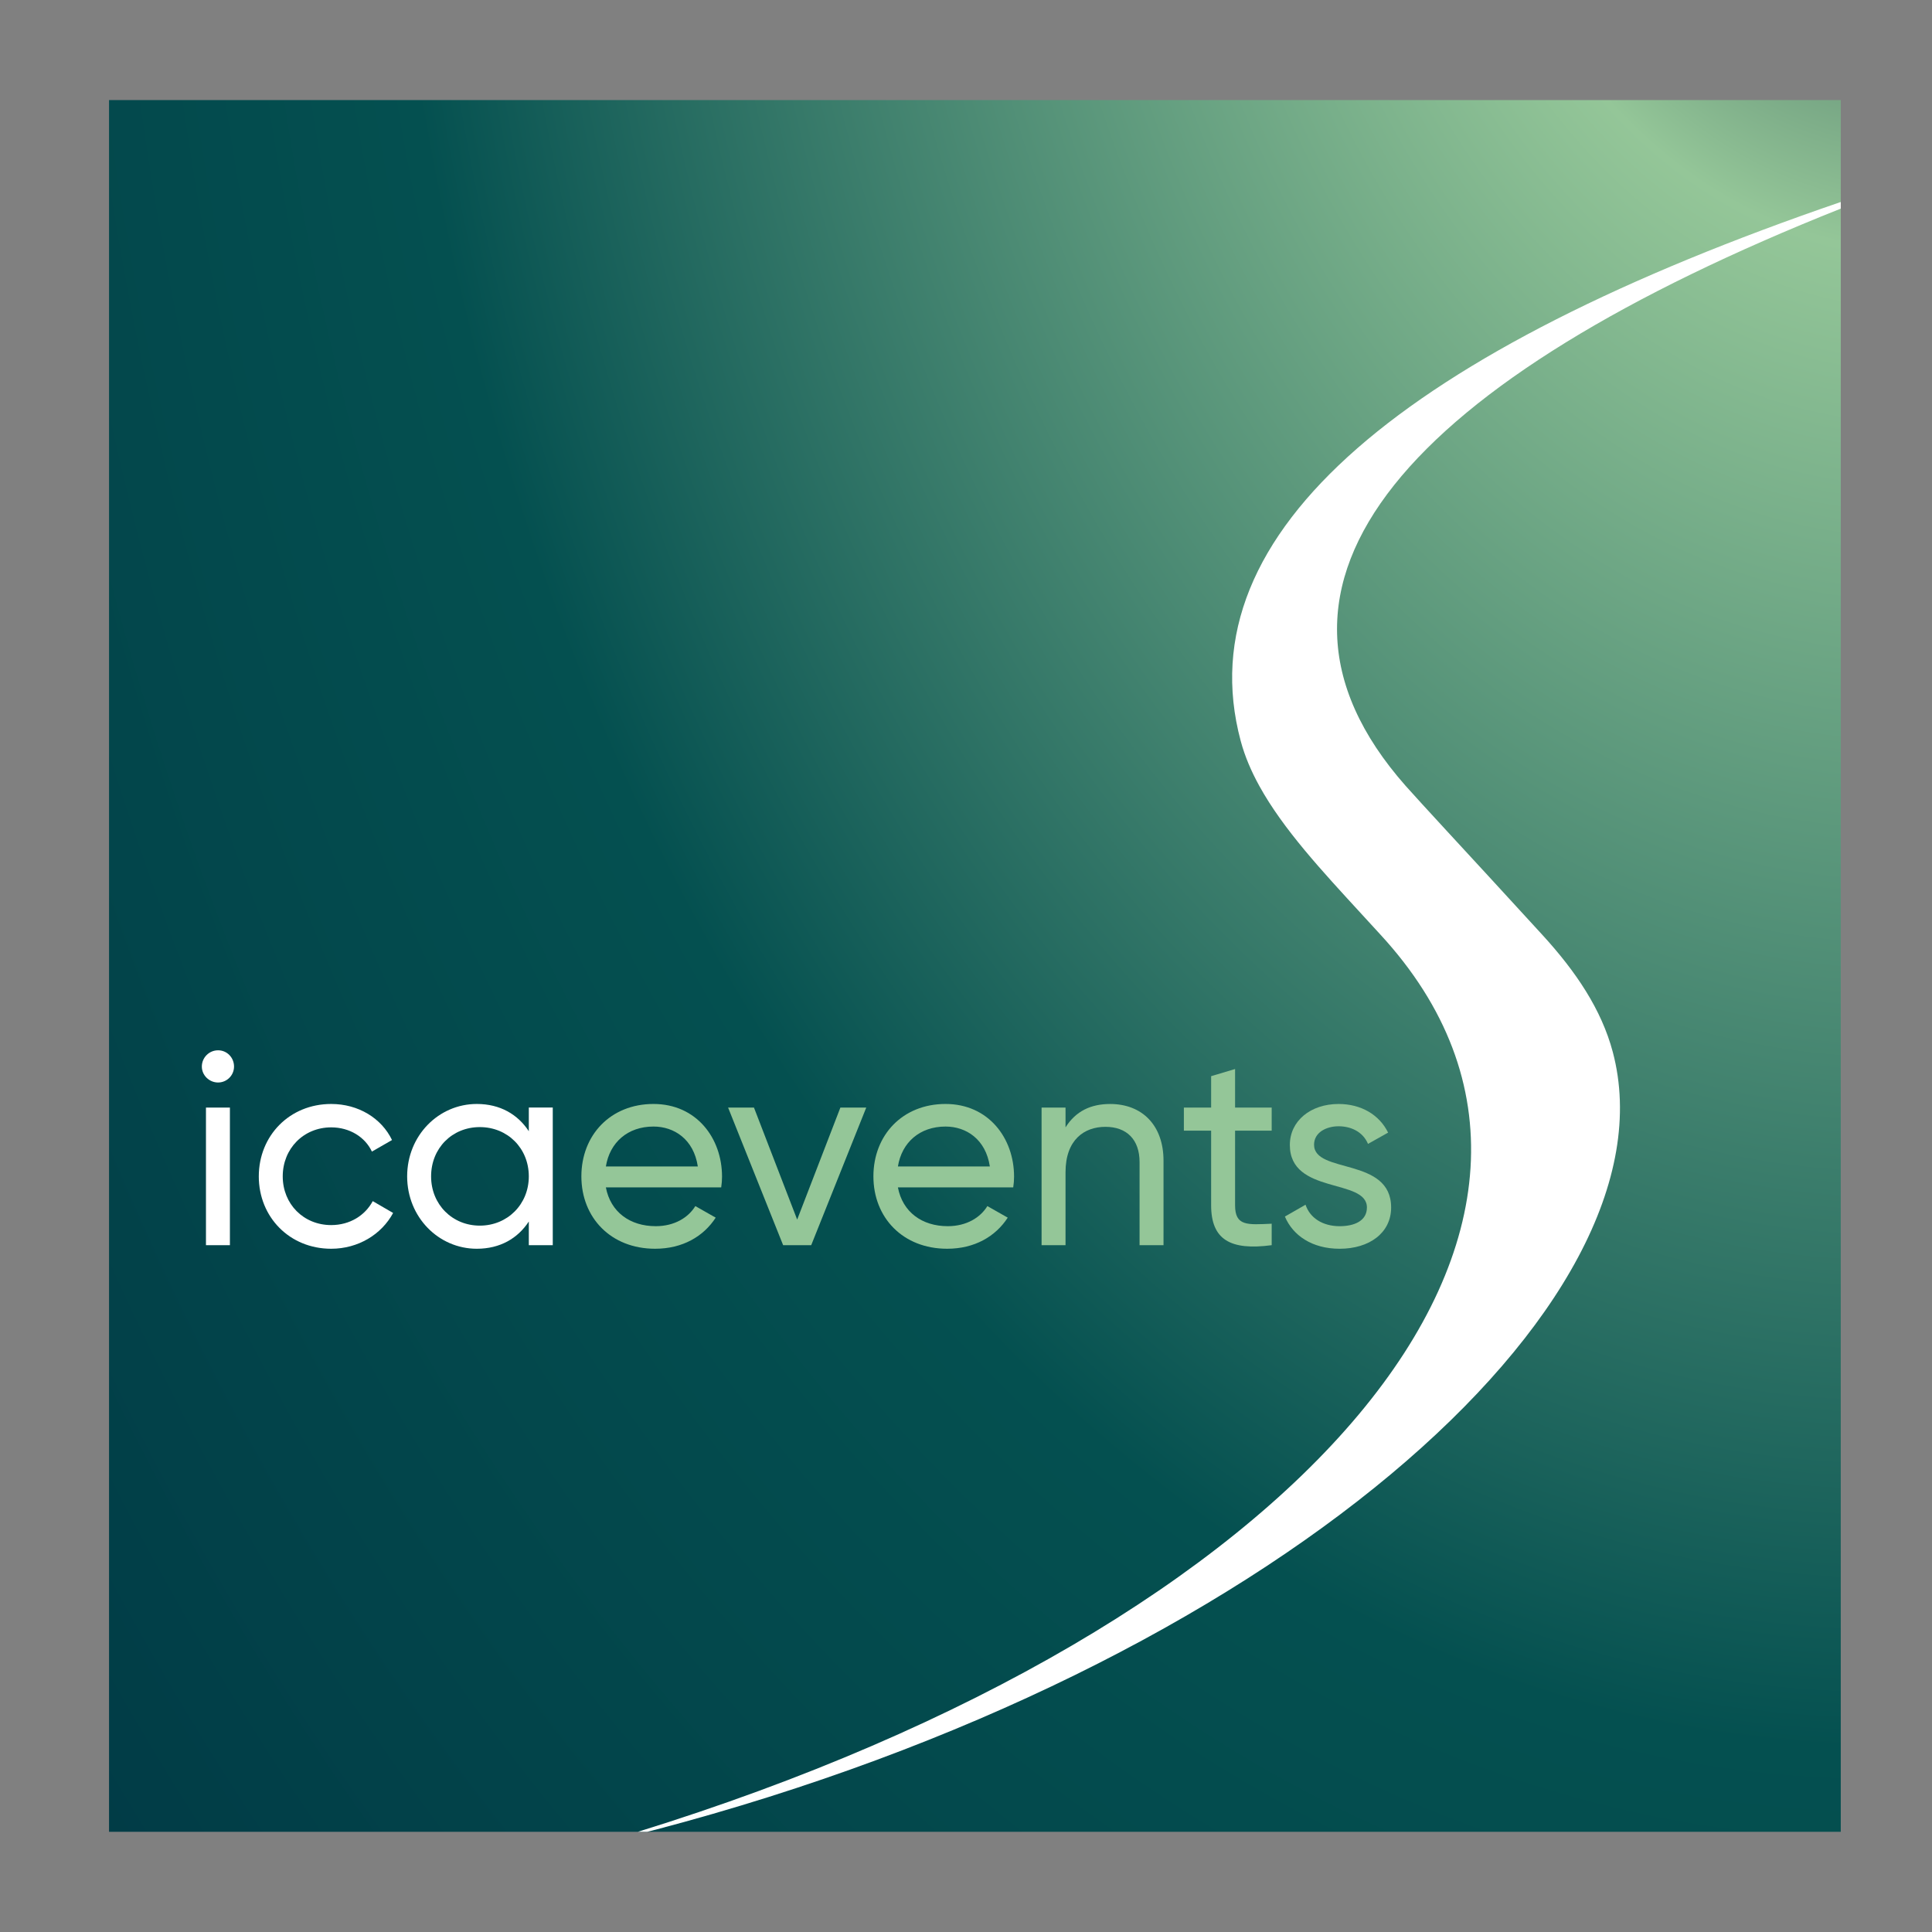
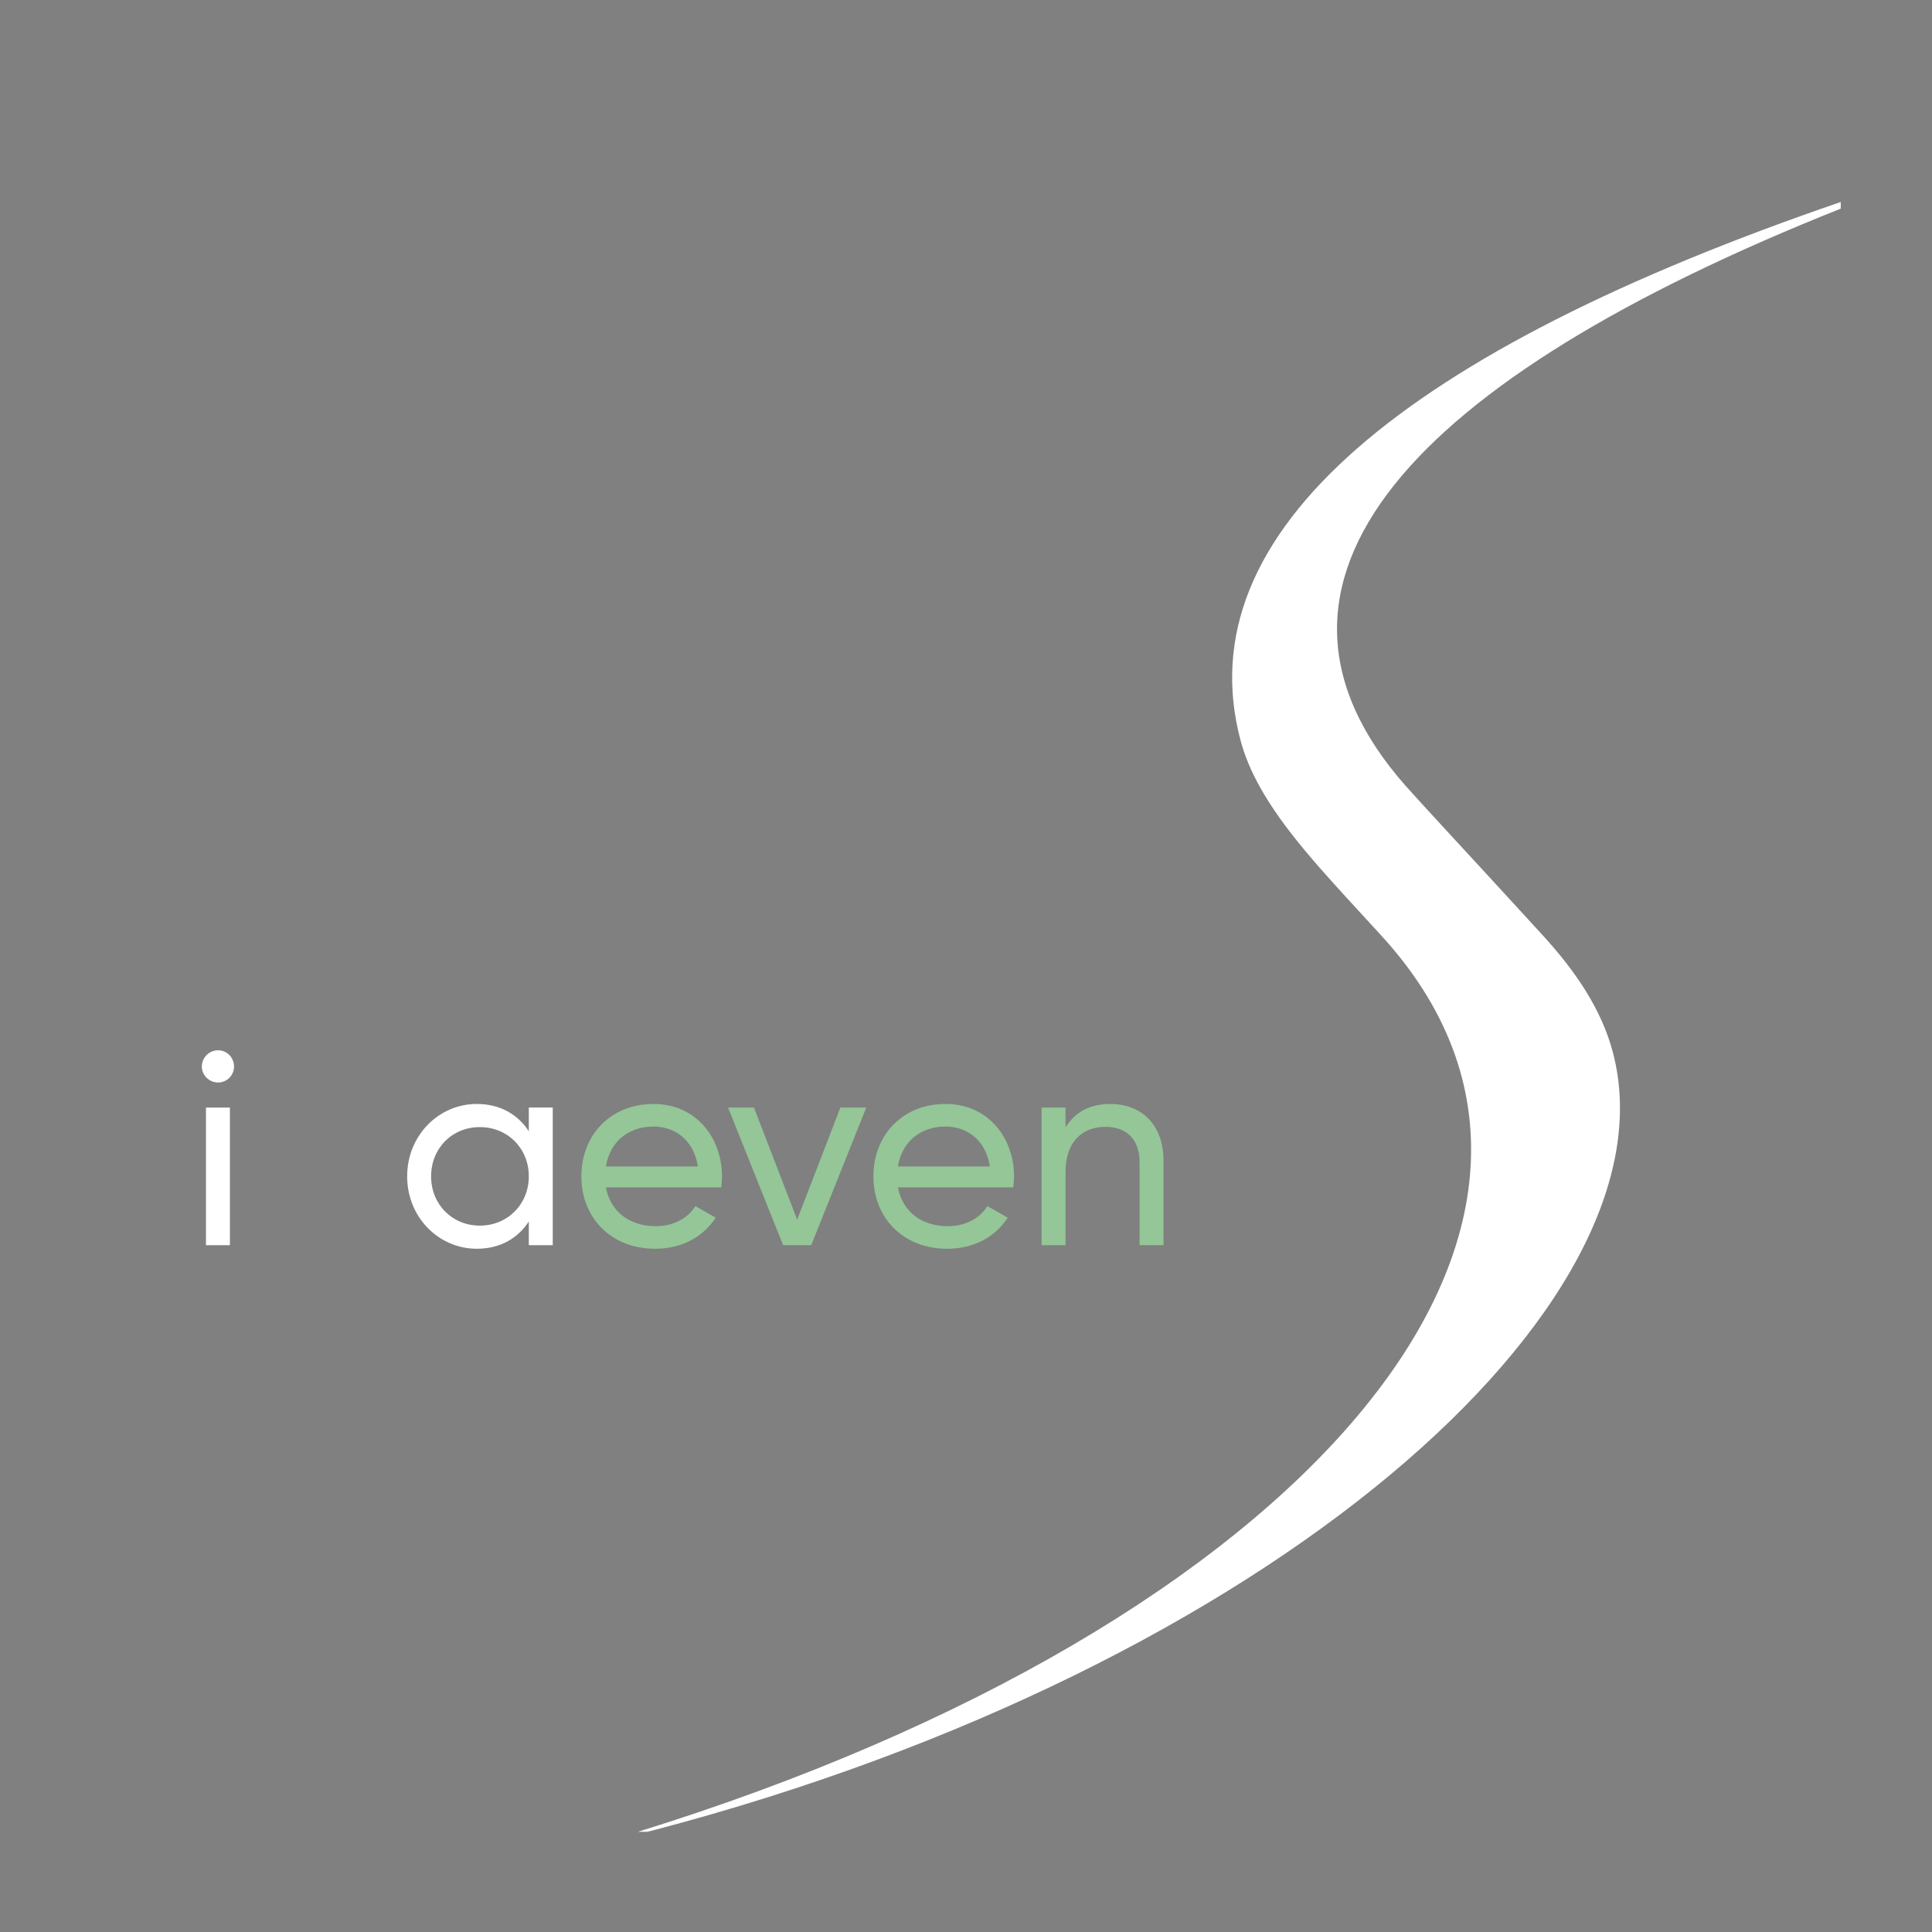
<svg xmlns="http://www.w3.org/2000/svg" id="Layer_1" viewBox="0 0 2097.64 2097.64">
  <rect x="0" y="0" width="2097.64" height="2097.64" fill="#808080" stroke="none" />
  <defs>
    <style>.cls-1{fill:#fff;}.cls-2{fill:#94c698;}.cls-3{fill:url(#GradientFill_1);}</style>
    <radialGradient id="GradientFill_1" cx="2104.23" cy="-866.44" fx="2104.23" fy="-866.44" r="2868.64" gradientTransform="translate(968.7 2297.03) rotate(-48.89) scale(1.19 1.17) skewX(-20.12)" gradientUnits="userSpaceOnUse">
      <stop offset="0" stop-color="#002333" />
      <stop offset=".2" stop-color="#94c698" />
      <stop offset=".6" stop-color="#045050" />
      <stop offset="1" stop-color="#003744" />
    </radialGradient>
  </defs>
-   <rect class="cls-3" x="118.38" y="108.65" width="1880.2" height="1880.2" />
  <g>
    <path class="cls-1" d="M219.14,1157.98c0-9.56,7.77-17.63,17.63-17.63s17.33,8.07,17.33,17.63-7.77,17.33-17.33,17.33-17.63-7.77-17.63-17.33Zm4.48,44.53h26v149.42h-26v-149.42Z" />
-     <path class="cls-1" d="M280.99,1277.22c0-44.23,33.47-78.6,78.6-78.6,29.59,0,54.69,15.54,66.04,39.15l-21.82,12.55c-7.47-15.84-24.21-26.3-44.23-26.3-29.88,0-52.6,23.01-52.6,53.19s22.71,52.9,52.6,52.9c20.32,0,36.76-10.46,45.13-26l22.11,12.85c-12.55,23.31-37.95,38.85-67.24,38.85-45.12,0-78.6-34.37-78.6-78.6Z" />
    <path class="cls-1" d="M600.15,1202.51v149.42h-26v-25.7c-11.95,18.23-31.08,29.58-56.48,29.58-41.54,0-75.61-34.37-75.61-78.6s34.07-78.6,75.61-78.6c25.4,0,44.53,11.36,56.48,29.59v-25.7h26Zm-26,74.71c0-30.48-23.01-53.49-53.19-53.49s-52.9,23.01-52.9,53.49,23.01,53.49,52.9,53.49,53.19-23.01,53.19-53.49Z" />
    <path class="cls-2" d="M711.92,1331.31c20.62,0,35.56-9.56,43.03-21.82l22.11,12.55c-13.15,20.32-35.86,33.77-65.75,33.77-48.11,0-80.09-33.77-80.09-78.6s31.68-78.6,78.3-78.6,74.41,37.06,74.41,78.89c0,3.88-.3,7.77-.9,11.66h-125.22c5.08,26.9,26.3,42.14,54.09,42.14Zm-54.09-64.85h99.81c-4.48-29.59-25.7-43.33-48.11-43.33-28.09,0-47.52,17.33-51.7,43.33Z" />
    <path class="cls-2" d="M940.53,1202.51l-59.77,149.42h-30.48l-59.77-149.42h28.09l46.92,121.63,46.92-121.63h28.09Z" />
    <path class="cls-2" d="M1028.99,1331.31c20.62,0,35.56-9.56,43.03-21.82l22.11,12.55c-13.15,20.32-35.86,33.77-65.75,33.77-48.11,0-80.09-33.77-80.09-78.6s31.68-78.6,78.3-78.6,74.41,37.06,74.41,78.89c0,3.88-.3,7.77-.9,11.66h-125.22c5.08,26.9,26.3,42.14,54.09,42.14Zm-54.09-64.85h99.81c-4.48-29.59-25.7-43.33-48.11-43.33-28.09,0-47.52,17.33-51.7,43.33Z" />
    <path class="cls-2" d="M1263.27,1260.19v91.75h-26v-90.25c0-24.5-14.05-38.25-37.06-38.25s-43.33,14.05-43.33,49.31v79.19h-26v-149.42h26v21.52c11.06-17.63,27.49-25.4,48.41-25.4,34.96,0,57.98,23.31,57.98,61.56Z" />
-     <path class="cls-2" d="M1340.97,1227.61v80.99c0,22.71,13.15,21.22,39.75,20.02v23.31c-44.83,5.98-65.75-5.98-65.75-43.33v-80.99h-29.59v-25.1h29.59v-34.07l26-7.77v41.84h39.75v25.1h-39.75Z" />
-     <path class="cls-2" d="M1510.41,1310.99c0,27.79-23.91,44.83-55.88,44.83-29.88,0-50.8-14.34-59.47-34.96l22.41-12.85c4.78,14.34,18.53,23.31,37.06,23.31,15.84,0,29.58-5.68,29.58-20.32,0-31.98-83.68-13.75-83.68-67.84,0-26.3,22.71-44.53,52.9-44.53,24.5,0,44.23,11.66,53.79,31.08l-21.82,12.25c-5.68-13.45-18.83-19.13-31.98-19.13s-26.6,6.58-26.6,20.02c0,31.98,83.68,13.15,83.68,68.14Z" />
  </g>
  <path class="cls-1" d="M1347.12,804.62c4.42,16.51,11.37,32.71,20.18,48.72,25.96,47.11,68.23,92.46,110.59,138.63,6.87,7.49,13.95,15.24,20.77,22.64,289.95,314.52-83.86,750.59-806.13,974.25h10.11l9.42-2.37c669.21-176.22,1111.93-570.58,1038.94-844.5-12.22-45.78-39.65-86.91-76.84-127.44-18.25-19.89-34.96-38.09-57.77-62.96-15.08-16.44-75.98-82.21-90.16-98.26-195.75-221.66,4.91-440.67,472.33-626.82v-7.19c-469.91,161.01-712.73,357.01-651.45,585.31Z" />
</svg>